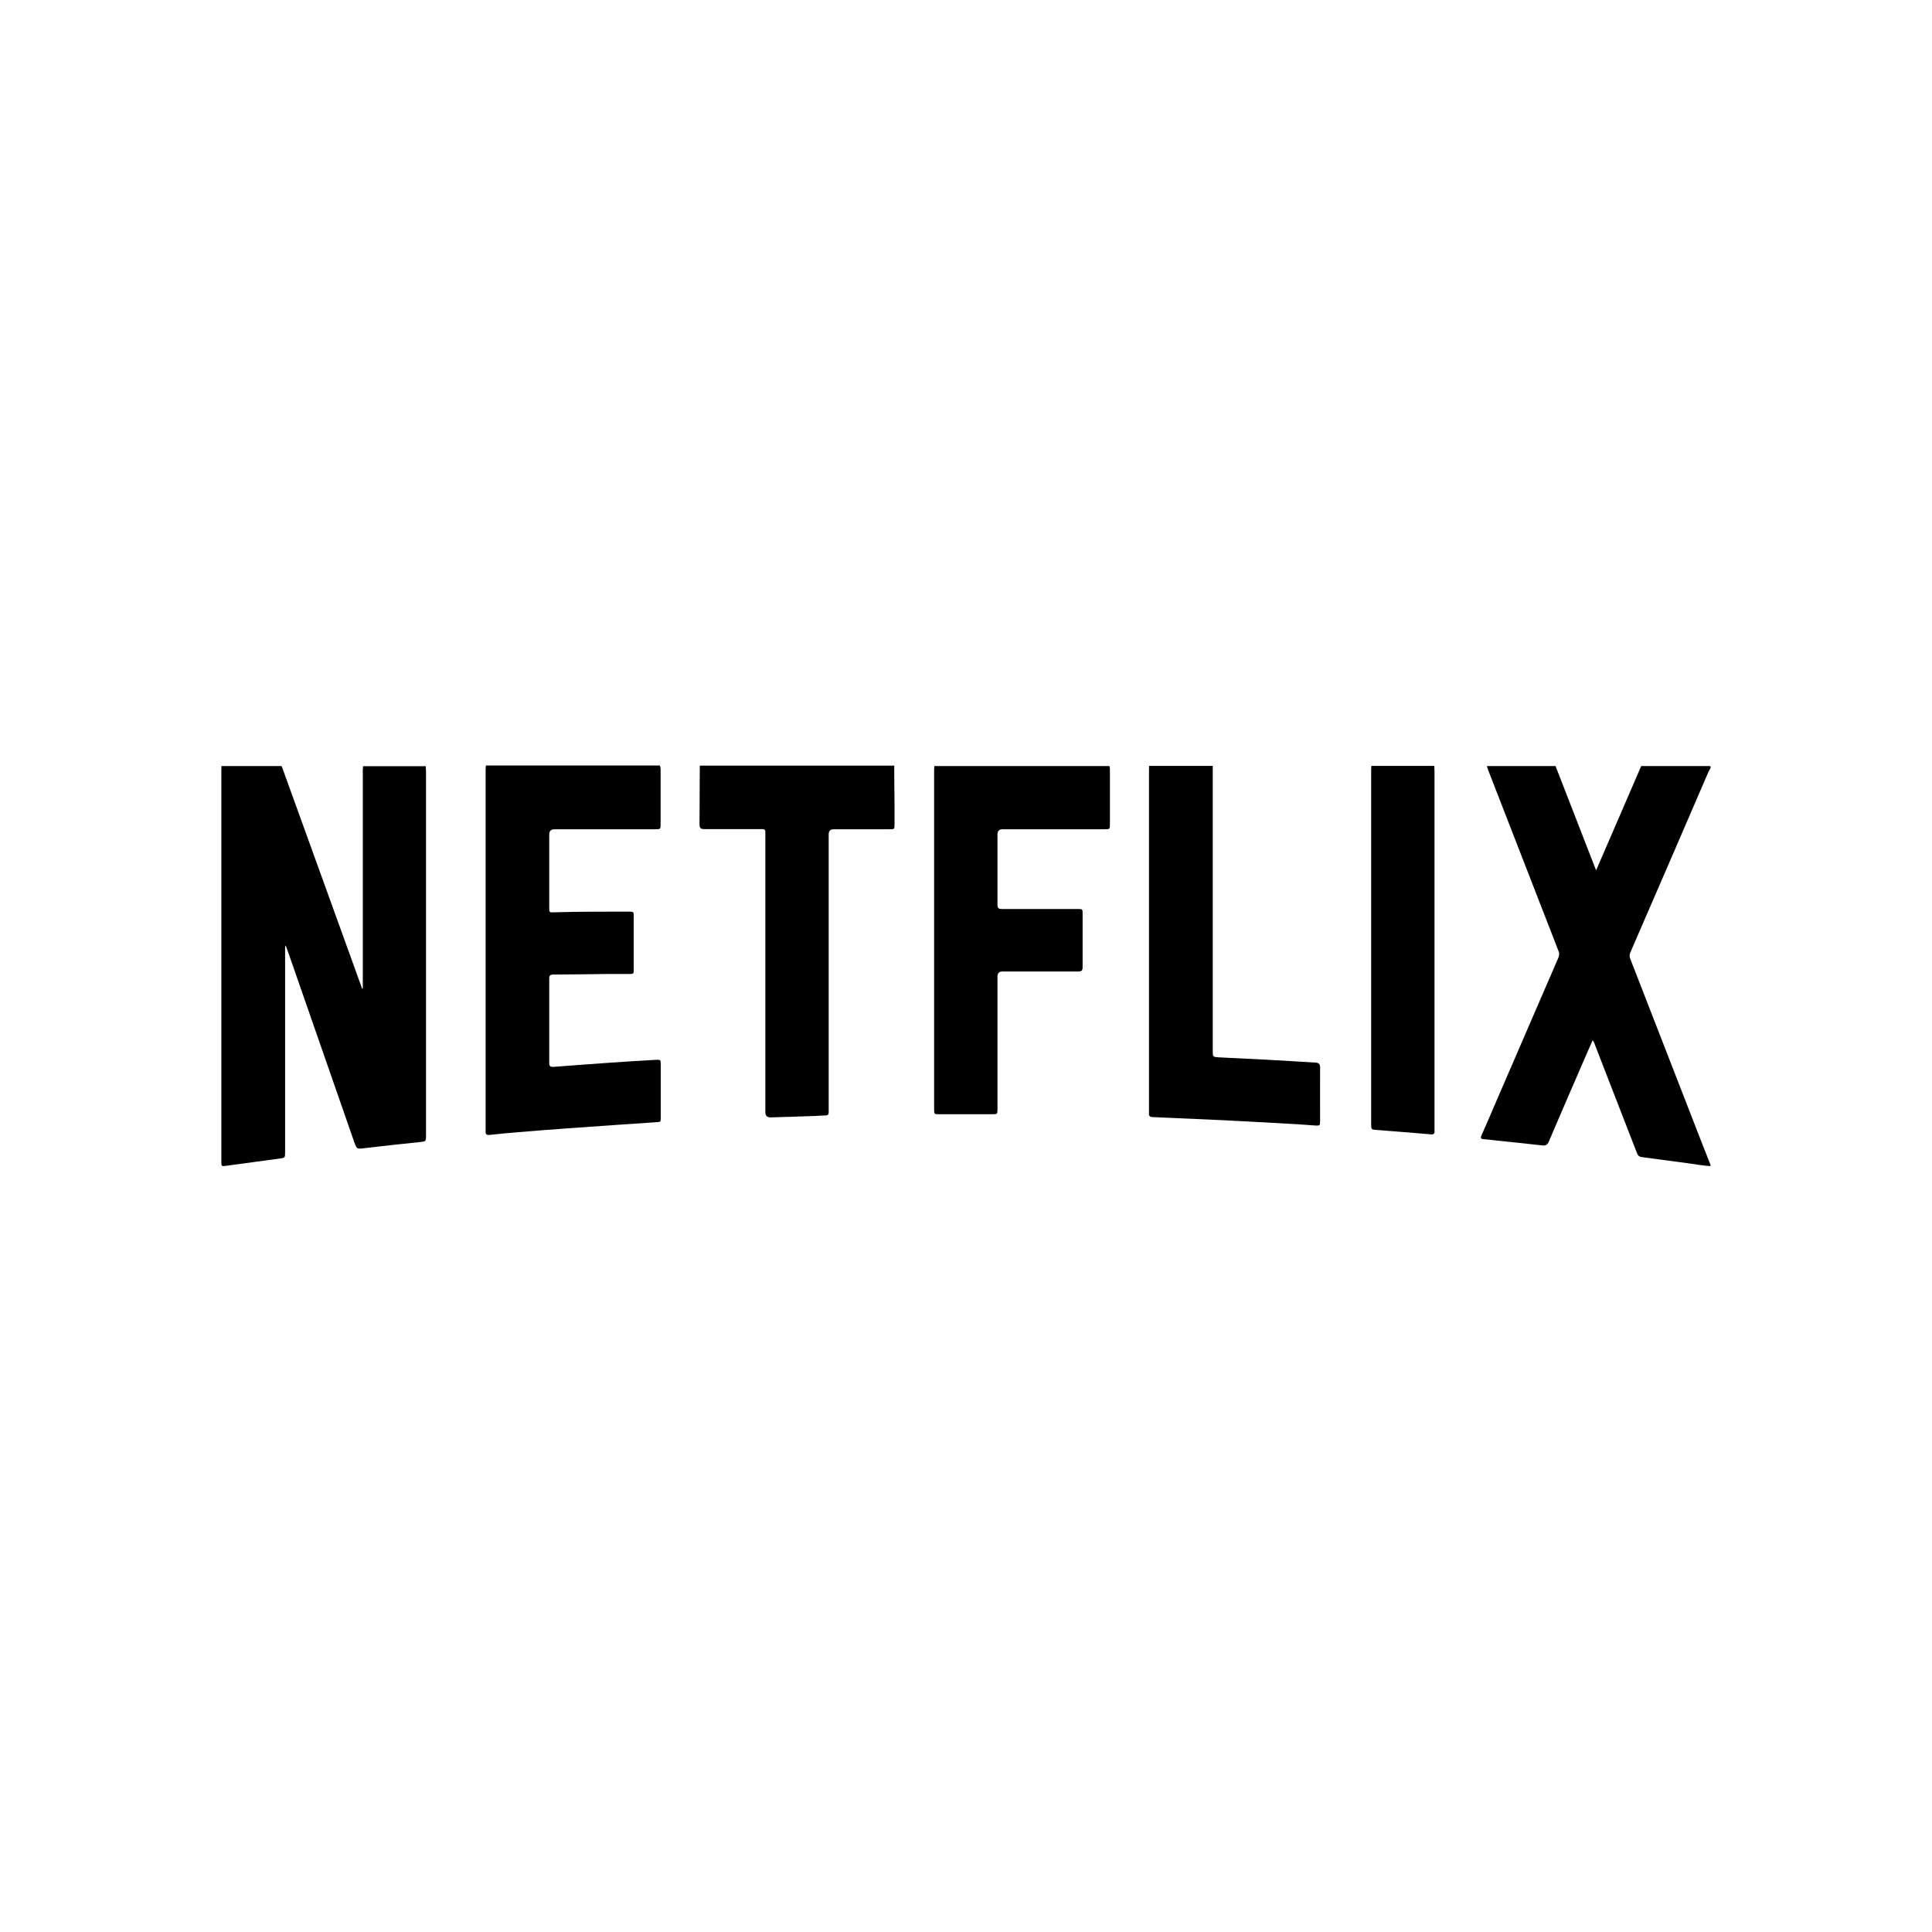
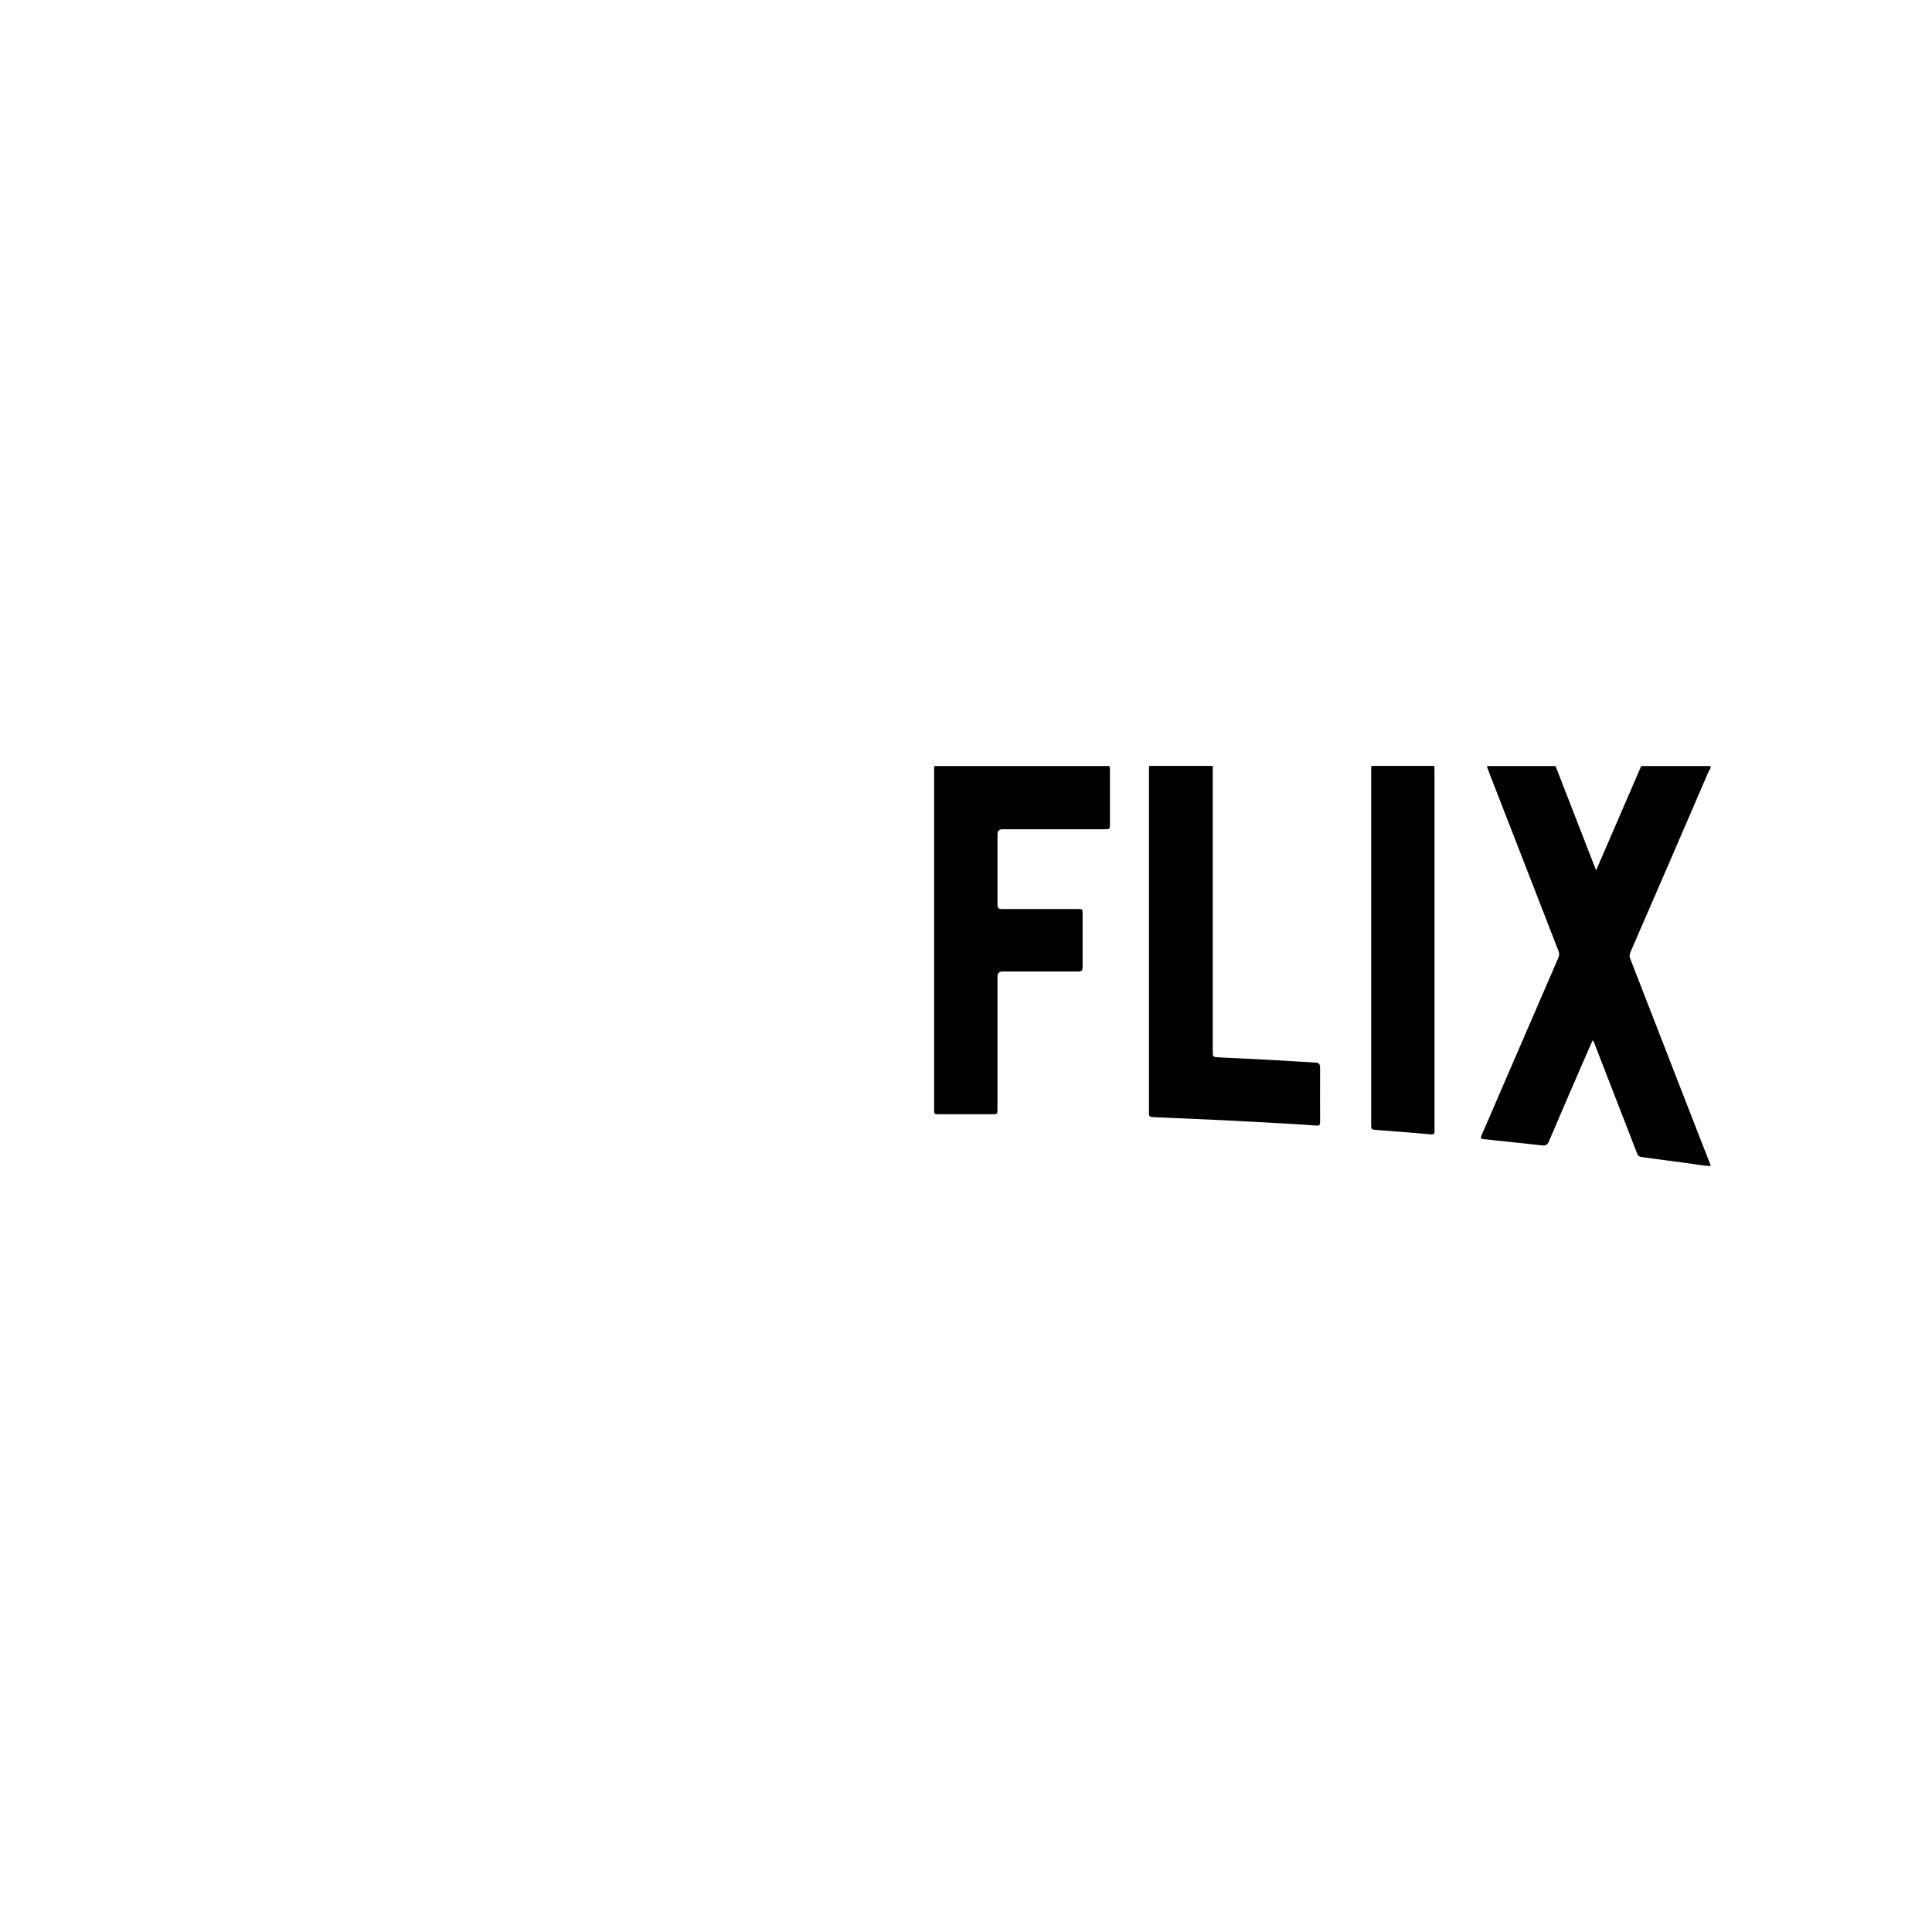
<svg xmlns="http://www.w3.org/2000/svg" id="Layer_1" viewBox="0 0 140 140">
  <g id="PnL1yj.tif">
-     <path d="m30.85,55.5c0,.13.02.26.02.39,0,8.79,0,17.59,0,26.38,0,.45,0,.44-.47.49-1.33.14-2.65.28-3.98.44-.56.07-.56.08-.75-.44-1.57-4.52-3.15-9.04-4.72-13.56-.08-.22-.16-.45-.25-.7-.06.13-.04.23-.04.33,0,4.88,0,9.75,0,14.63,0,.45,0,.44-.44.5-1.28.17-2.56.35-3.84.52-.32.04-.34.04-.34-.29,0-3.17,0-6.34,0-9.51,0-6.25,0-12.51,0-18.76,0-.14,0-.28.01-.41,1.45,0,2.9,0,4.35,0,.02.05.04.09.06.14,1.68,4.64,3.35,9.28,5.03,13.91.25.69.5,1.39.75,2.08.02,0,.03,0,.05,0v-.27c0-5.15,0-10.3,0-15.44,0-.14,0-.27.02-.41,1.52,0,3.04,0,4.55,0Z" />
    <path d="m123.96,84.5c-.54-.02-1.06-.13-1.59-.2-1.13-.14-2.25-.31-3.38-.45-.19-.02-.29-.1-.36-.27-1-2.59-2.01-5.19-3.02-7.78-.05-.13-.08-.28-.2-.42-.2.46-.39.89-.58,1.32-.87,2.01-1.74,4.01-2.6,6.03-.11.25-.24.3-.49.27-1.09-.13-2.17-.23-3.26-.35-.32-.03-.63-.08-.95-.1-.23-.01-.26-.09-.17-.29.39-.87.76-1.75,1.14-2.63,1.48-3.42,2.95-6.83,4.43-10.24.07-.17.07-.32,0-.49-1.7-4.37-3.4-8.75-5.1-13.12-.03-.09-.06-.18-.08-.27,1.66,0,3.31,0,4.97,0,.97,2.5,1.94,4.99,2.94,7.56.44-1.02.85-1.96,1.25-2.89.67-1.56,1.35-3.11,2.02-4.67,1.61,0,3.23,0,4.84,0,.11,0,.23-.02.18.16-.04.07-.09.15-.13.22-1.89,4.38-3.78,8.76-5.68,13.13-.07.17-.07.3,0,.47,1.51,3.88,3.02,7.77,4.53,11.65.42,1.09.85,2.18,1.28,3.27v.1Z" />
-     <path d="m47.82,55.5c.06.11.05.23.05.35,0,1.27,0,2.55,0,3.82,0,.42,0,.42-.41.42-2.42,0-4.85,0-7.27,0q-.39,0-.39.38c0,1.76,0,3.51,0,5.27,0,.37,0,.39.37.37,1.79-.06,3.59-.04,5.38-.05.37,0,.37,0,.37.37,0,1.27,0,2.53,0,3.8,0,.35,0,.35-.36.35-.54,0-1.09,0-1.63,0-1.28.01-2.55.04-3.83.04-.22,0-.3.06-.3.29,0,2.04,0,4.08,0,6.12,0,.24.09.29.31.28,1.4-.11,2.8-.21,4.2-.31,1.07-.07,2.13-.14,3.2-.2.36-.02.37,0,.37.35,0,1.27,0,2.55,0,3.82,0,.34,0,.33-.35.35-1.93.13-3.85.26-5.77.4-1.43.1-2.87.21-4.3.33-.66.05-1.32.12-1.98.19-.21.02-.31-.04-.29-.26,0-.07,0-.14,0-.21,0-8.63,0-17.26,0-25.89,0-.14,0-.28.02-.41,4.21,0,8.42,0,12.63,0Z" />
    <path d="m80.38,55.5c.06.11.05.23.05.35,0,1.27,0,2.55,0,3.82,0,.42,0,.42-.41.42-2.46,0-4.92,0-7.37,0q-.37,0-.37.37c0,1.7,0,3.39,0,5.09,0,.25.07.32.32.32,1.83,0,3.66,0,5.49,0,.36,0,.36,0,.36.36,0,1.28,0,2.57,0,3.85,0,.25-.08.32-.33.32-1.83,0-3.66,0-5.49,0q-.35,0-.35.36c0,3.2,0,6.39,0,9.59,0,.39,0,.39-.38.39-1.29,0-2.57,0-3.86,0-.34,0-.35,0-.35-.35,0-8.2,0-16.4,0-24.6,0-.09,0-.19.02-.28,4.23,0,8.45,0,12.68,0Z" />
-     <path d="m64.8,55.5c0,.92.01,1.84.02,2.76,0,.49,0,.98,0,1.47,0,.36,0,.36-.36.36-1.35,0-2.69,0-4.04,0q-.37,0-.37.37c0,6.62,0,13.25,0,19.87,0,.09,0,.19,0,.28,0,.16-.07.21-.22.22-.28,0-.57.03-.85.04-1.04.04-2.08.07-3.13.1q-.39.01-.39-.38c0-6.67,0-13.33,0-20,0-.09,0-.17,0-.26.02-.2-.08-.26-.26-.25-.17,0-.34,0-.52,0-1.22,0-2.43,0-3.65,0-.26,0-.34-.08-.34-.34.01-1.42.01-2.84.02-4.26,4.69,0,9.39,0,14.08,0Z" />
    <path d="m87.88,55.5c0,6.88,0,13.76,0,20.64,0,.45,0,.45.45.48,1.14.06,2.29.11,3.43.17,1.19.06,2.37.14,3.56.21.24.01.34.1.34.36-.01,1.29,0,2.58,0,3.88,0,.31-.03.34-.34.32-1.43-.11-2.87-.18-4.31-.26-1.43-.08-2.86-.15-4.28-.21-1.06-.04-2.12-.1-3.18-.14-.21,0-.31-.07-.29-.29,0-.07,0-.14,0-.21,0-8.18,0-16.36,0-24.54,0-.14,0-.28.01-.41,1.54,0,3.07,0,4.61,0Z" />
    <path d="m103.93,55.5c0,.13.02.26.02.39,0,8.64,0,17.28,0,25.92,0,.04,0,.09,0,.13.02.19-.04.28-.26.26-.51-.05-1.01-.08-1.52-.13-.81-.06-1.61-.13-2.42-.19-.38-.03-.39-.03-.39-.41,0-8.55,0-17.1,0-25.66,0-.1,0-.21.02-.31,1.52,0,3.04,0,4.55,0Z" />
  </g>
</svg>